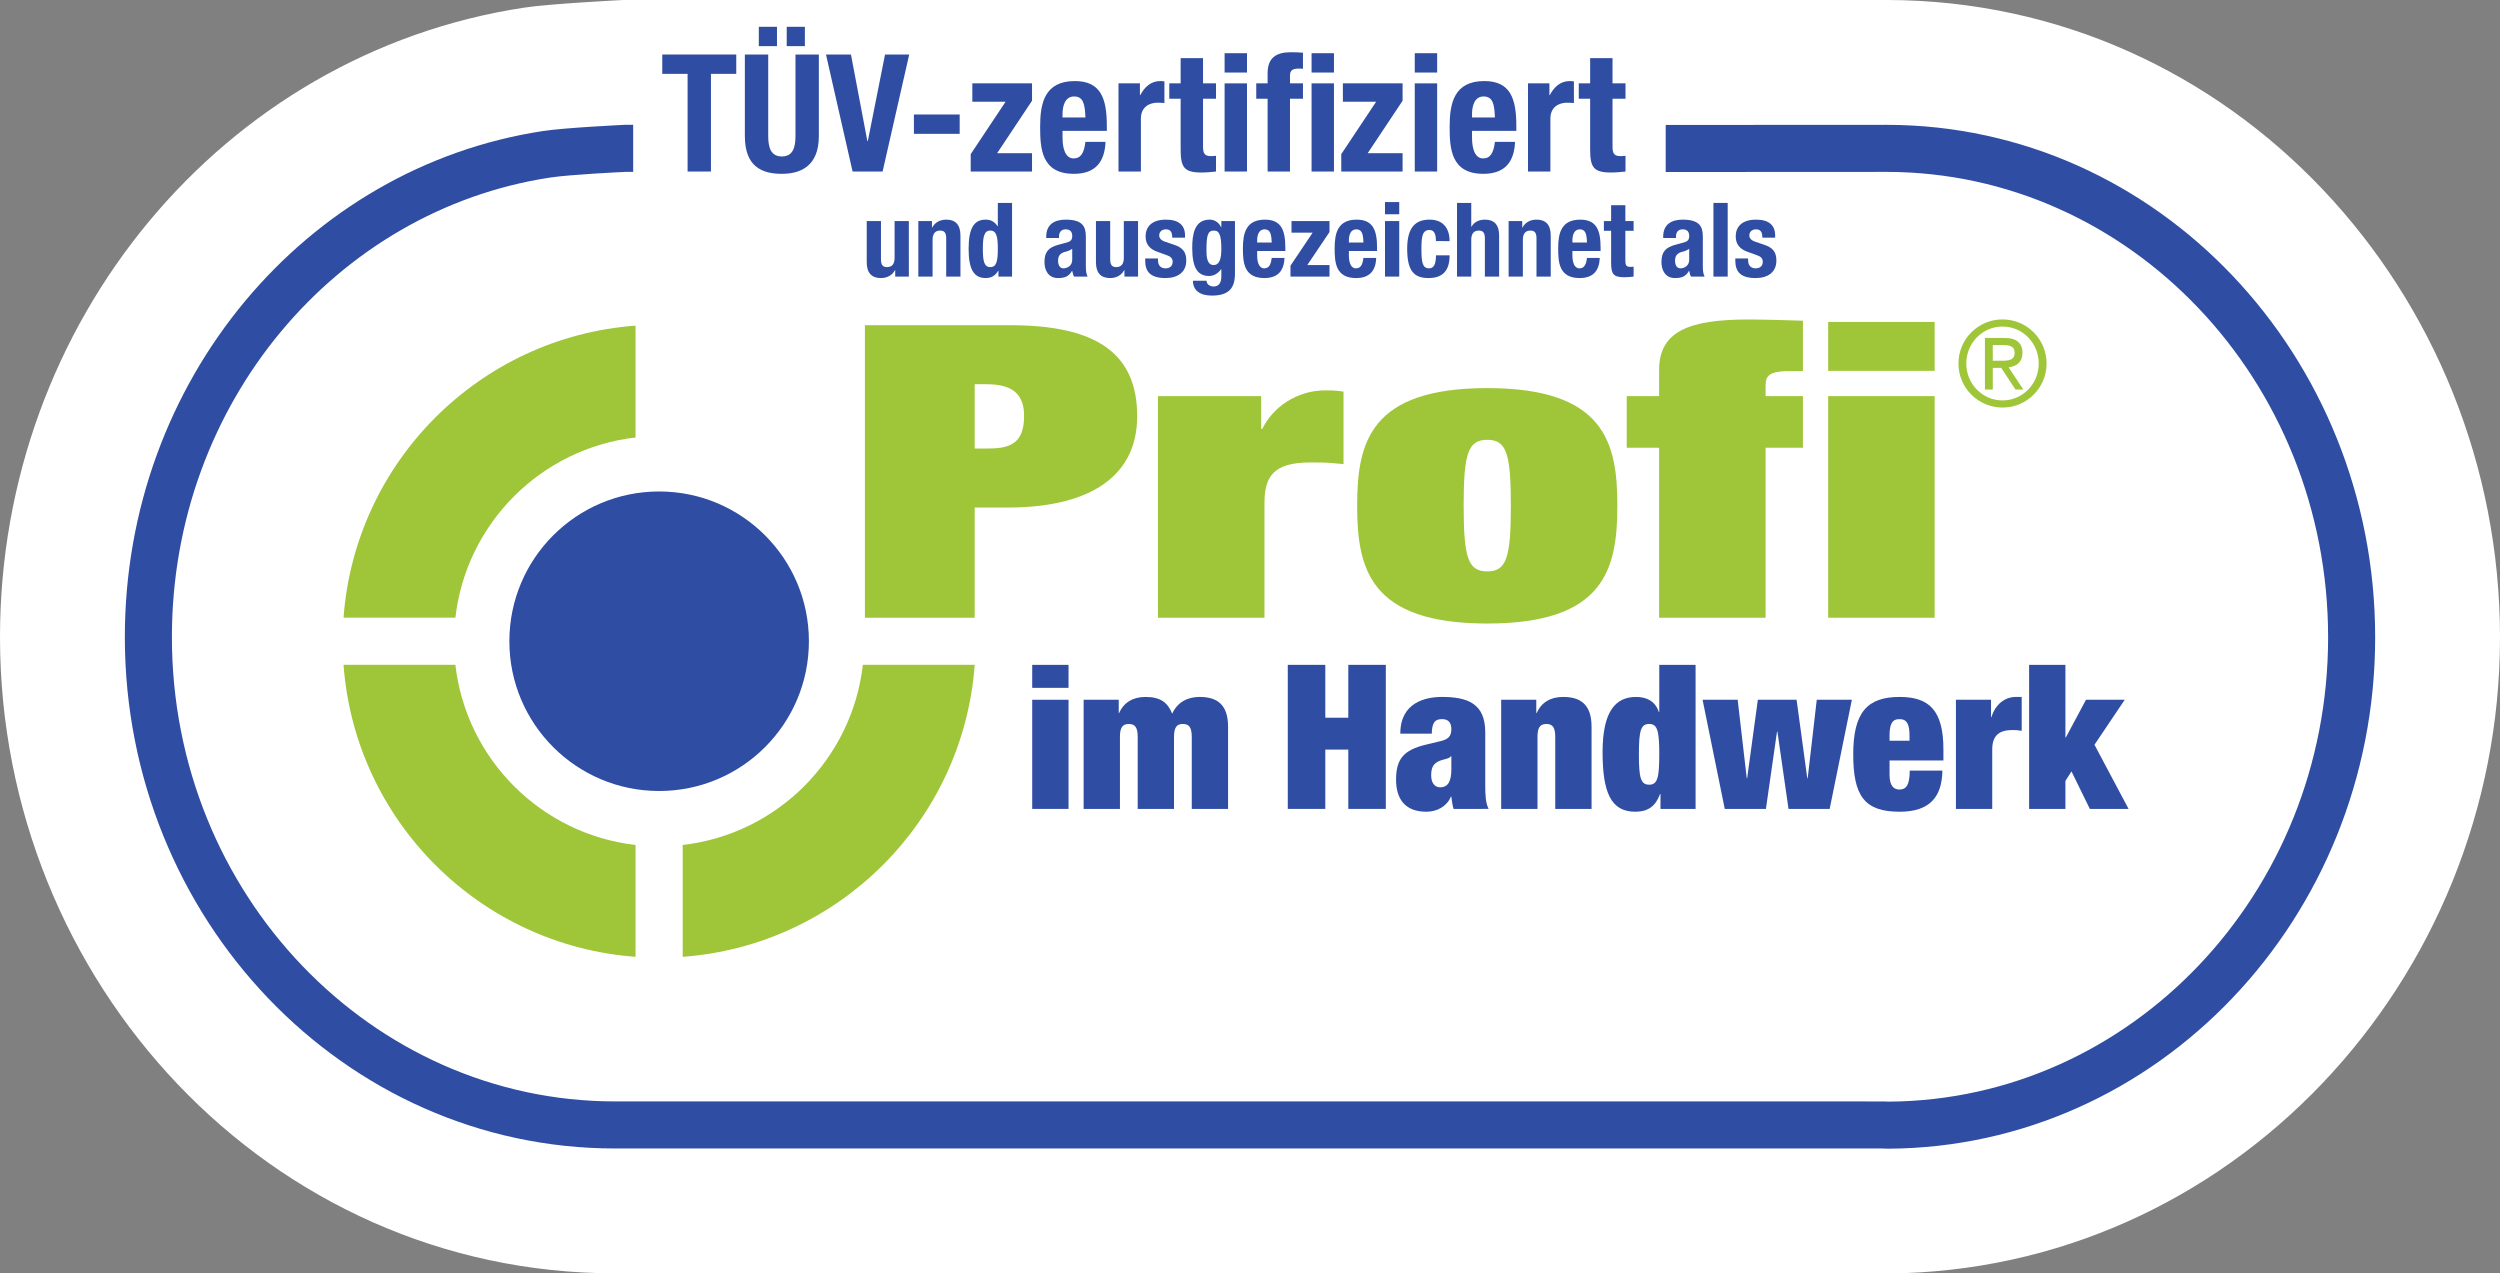
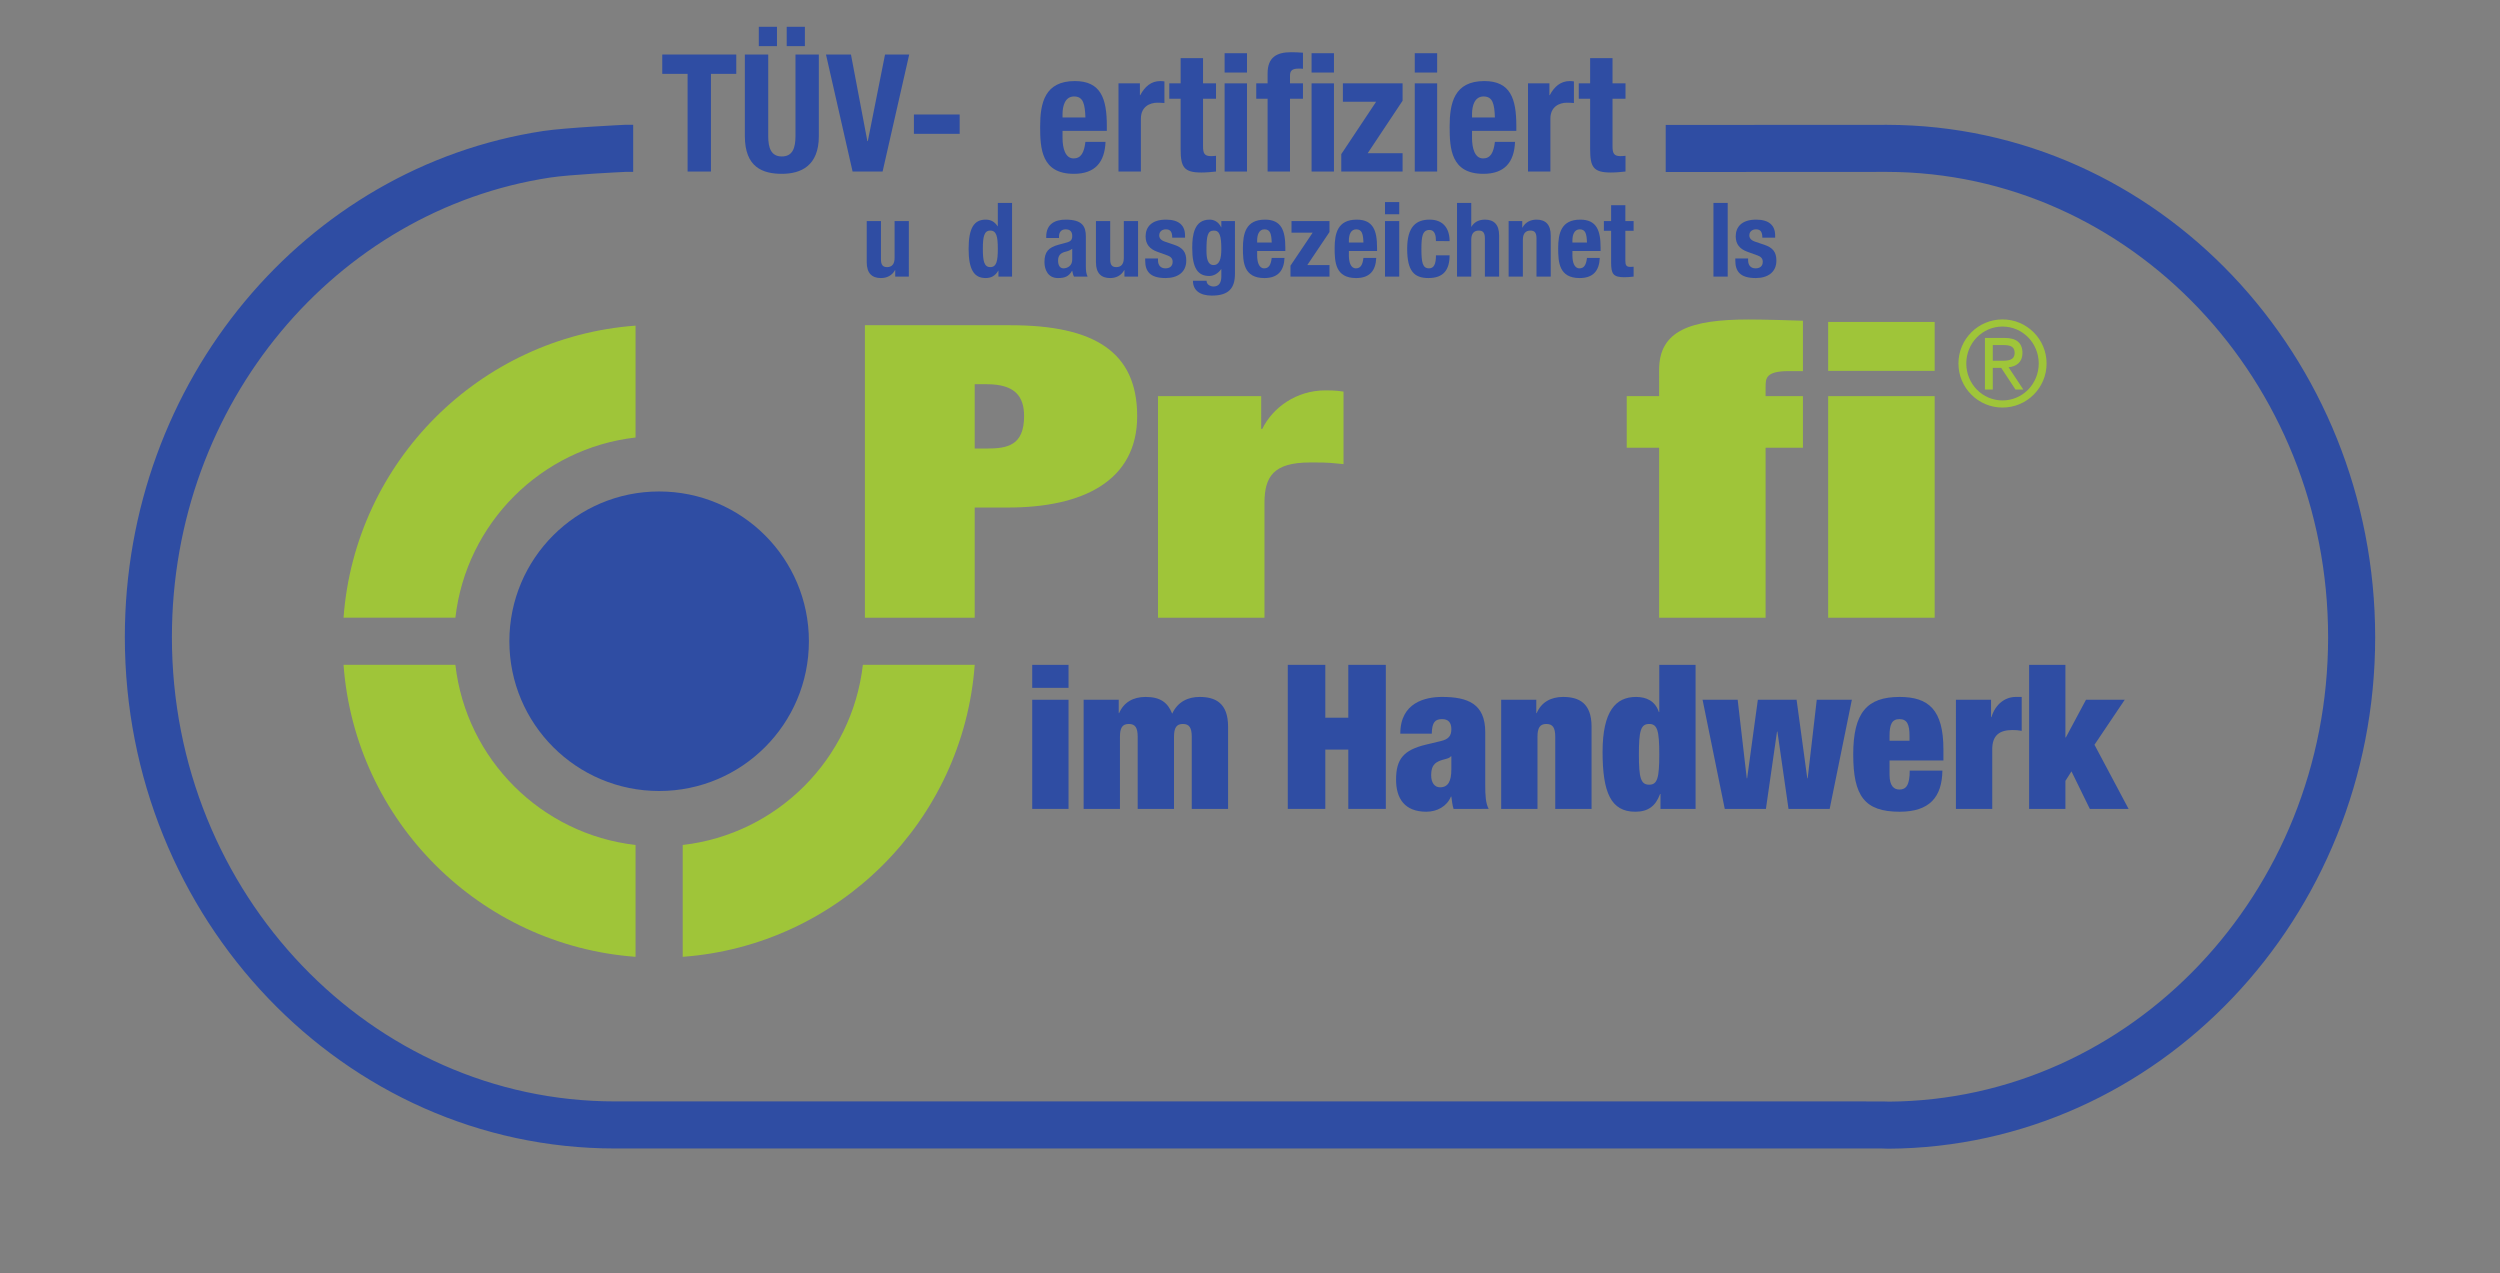
<svg xmlns="http://www.w3.org/2000/svg" version="1.1" id="Ebene_1" x="0px" y="0px" width="589.055px" height="300.064px" viewBox="0 0 589.055 300.064" enable-background="new 0 0 589.055 300.064" xml:space="preserve">
  <rect x="0" y="0" width="589.055" height="300.064" fill="#808080" stroke="none" />
-   <path fill="#FFFFFF" d="M444.624,0c81.442,0.117,144.432,69.126,144.432,150.166c0,80.978-63.567,149.426-144.519,149.898  l-299.628-0.041C63.491,300.023,0,231.349,0,150.113C0,76.001,52.341,12.624,123.487,1.802c6.207-0.945,23.187-1.795,23.187-1.795  L444.624,0L444.624,0z" />
  <path fill="#2F4DA3" d="M444.61,29.413c63.837,0.092,115.032,54.527,115.032,120.752c0,66.078-51.178,120.123-114.701,120.494  l-1.45-0.047l-298.58-0.004c-63.892,0-115.498-54.193-115.498-120.496c0-60.406,42.529-110.719,98.498-119.233  c5.314-0.815,19.434-1.476,19.434-1.476l1.844,0v11.087l-1.591,0c-1.371,0.063-13.319,0.63-18.014,1.352  c-50.246,7.643-89.08,53.031-89.08,108.269c0,60.671,47.119,109.406,104.403,109.406l298.765,0.005l1.421,0.046  c56.904-0.393,103.46-48.981,103.46-109.404c0-60.64-46.75-109.58-103.947-109.662l-52.13,0.027V29.44L444.61,29.413L444.61,29.413z  " />
  <polygon fill="#2F4DA3" points="156.045,12.845 156.045,17.402 162.01,17.402 162.01,40.417 167.515,40.417 167.515,17.402   173.479,17.402 173.479,12.845 156.045,12.845 " />
  <path fill-rule="evenodd" clip-rule="evenodd" fill="#2F4DA3" d="M178.792,10.876h4.282V6.32h-4.282V10.876L178.792,10.876z   M185.367,10.876h4.281V6.32h-4.281V10.876L185.367,10.876z M175.504,12.845v19.23c0,7.375,4.243,8.882,8.716,8.882  s8.716-1.854,8.716-8.882v-19.23h-5.504v19.23c0,2.742-0.65,4.789-3.211,4.789c-2.561,0-3.211-2.047-3.211-4.789v-19.23H175.504  L175.504,12.845z" />
  <polygon fill="#2F4DA3" points="194.619,12.845 200.888,40.417 207.96,40.417 214.23,12.845 208.534,12.845 204.481,33.234   204.367,33.234 200.505,12.845 194.619,12.845 " />
  <polygon fill="#2F4DA3" points="215.339,26.978 215.339,31.535 226.12,31.535 226.12,26.978 215.339,26.978 " />
-   <polygon fill="#2F4DA3" points="228.718,40.417 243.168,40.417 243.168,36.092 234.95,36.092 243.168,23.735 243.168,19.642   229.101,19.642 229.101,23.967 236.938,23.967 228.718,36.323 228.718,40.417 " />
  <path fill-rule="evenodd" clip-rule="evenodd" fill="#2F4DA3" d="M260.792,30.84v-1.197c0-6.371-1.376-10.542-7.531-10.542  c-7.111,0-8.181,5.174-8.181,10.735c0,5.175,0.306,11.122,7.951,11.122c4.97,0,7.263-2.704,7.455-7.53h-4.74  c-0.306,2.548-1.032,3.9-2.791,3.9c-1.949,0-2.599-2.394-2.599-4.827V30.84H260.792L260.792,30.84z M250.356,27.673v-0.811  c0-1.931,0.611-4.132,2.714-4.132c2.18,0,2.562,1.776,2.676,4.942H250.356L250.356,27.673z" />
  <path fill="#2F4DA3" d="M263.545,40.417h5.275V27.944c0-2.781,2.064-3.746,3.899-3.746c0.536,0,1.109,0.038,1.644,0.077v-5.097  c-0.305-0.039-0.649-0.077-0.955-0.077c-2.18,0-3.67,1.313-4.741,3.321h-0.076v-2.78h-5.046V40.417L263.545,40.417z" />
  <path fill="#2F4DA3" d="M278.186,19.642h-2.676v3.629h2.676v11.893c0,4.209,0.765,5.483,4.893,5.483  c1.223,0,2.294-0.116,3.441-0.231V36.71c-0.344,0.038-0.765,0.077-1.185,0.077c-1.529,0-1.873-0.656-1.873-2.278V23.271h3.058  v-3.629h-3.058v-5.947h-5.276V19.642L278.186,19.642z" />
  <path fill-rule="evenodd" clip-rule="evenodd" fill="#2F4DA3" d="M288.545,40.417h5.276V19.642h-5.276V40.417L288.545,40.417z   M288.545,17.093h5.276v-4.557h-5.276V17.093L288.545,17.093z" />
  <path fill="#2F4DA3" d="M298.675,40.417h5.276V23.271h3.058v-3.629h-3.058v-1.815c0-1.197,0.534-1.661,2.025-1.661  c0.344,0,0.688,0,1.032,0.039V12.42c-0.956-0.077-1.873-0.115-2.829-0.115c-3.402,0-5.505,1.235-5.505,4.981v2.355H296v3.629h2.676  V40.417L298.675,40.417z" />
  <path fill-rule="evenodd" clip-rule="evenodd" fill="#2F4DA3" d="M309.035,40.417h5.275V19.642h-5.275V40.417L309.035,40.417z   M309.035,17.093h5.275v-4.557h-5.275V17.093L309.035,17.093z" />
  <polygon fill="#2F4DA3" points="316.031,40.417 330.481,40.417 330.481,36.092 322.262,36.092 330.481,23.735 330.481,19.642   316.413,19.642 316.413,23.967 324.25,23.967 316.031,36.323 316.031,40.417 " />
  <path fill-rule="evenodd" clip-rule="evenodd" fill="#2F4DA3" d="M333.348,40.417h5.275V19.642h-5.275V40.417L333.348,40.417z   M333.348,17.093h5.275v-4.557h-5.275V17.093L333.348,17.093z" />
  <path fill-rule="evenodd" clip-rule="evenodd" fill="#2F4DA3" d="M357.279,30.84v-1.197c0-6.371-1.376-10.542-7.531-10.542  c-7.11,0-8.181,5.174-8.181,10.735c0,5.175,0.306,11.122,7.951,11.122c4.97,0,7.264-2.704,7.455-7.53h-4.741  c-0.305,2.548-1.031,3.9-2.79,3.9c-1.949,0-2.6-2.394-2.6-4.827V30.84H357.279L357.279,30.84z M346.842,27.673v-0.811  c0-1.931,0.611-4.132,2.714-4.132c2.18,0,2.562,1.776,2.676,4.942H346.842L346.842,27.673z" />
  <path fill="#2F4DA3" d="M360.032,40.417h5.275V27.944c0-2.781,2.064-3.746,3.898-3.746c0.536,0,1.109,0.038,1.644,0.077v-5.097  c-0.305-0.039-0.649-0.077-0.955-0.077c-2.18,0-3.67,1.313-4.74,3.321h-0.076v-2.78h-5.046V40.417L360.032,40.417z" />
  <path fill="#2F4DA3" d="M374.672,19.642h-2.677v3.629h2.677v11.893c0,4.209,0.764,5.483,4.893,5.483  c1.224,0,2.294-0.116,3.441-0.231V36.71c-0.345,0.038-0.765,0.077-1.186,0.077c-1.528,0-1.873-0.656-1.873-2.278V23.271h3.059  v-3.629h-3.059v-5.947h-5.275V19.642L374.672,19.642z" />
  <path fill="#9FC539" d="M80.947,145.535c2.706-36.753,32.052-66.099,68.805-68.805v26.353c-22.25,2.546-39.906,20.203-42.452,42.453  H80.947L80.947,145.535z" />
  <path fill="#9FC539" d="M149.751,225.448c-36.753-2.706-66.099-32.052-68.805-68.805h26.353  c2.546,22.249,20.203,39.906,42.452,42.452V225.448L149.751,225.448z" />
  <path fill="#9FC539" d="M229.664,156.643c-2.706,36.753-32.052,66.099-68.805,68.805v-26.353  c22.25-2.546,39.906-20.203,42.452-42.452H229.664L229.664,156.643z" />
  <path fill-rule="evenodd" clip-rule="evenodd" fill="#2F4DA3" d="M243.213,190.595h8.556v-25.717h-8.556V190.595L243.213,190.595z   M243.213,162.072h8.556v-5.417h-8.556V162.072L243.213,162.072z" />
  <path fill="#2F4DA3" d="M268.065,190.595h8.557v-16.971c0-2.139,0.57-3.042,2.091-3.042c1.521,0,2.092,0.903,2.092,3.042v16.971  h8.556v-19.395c0-5.515-2.947-6.987-6.702-6.987c-2.615,0-5.134,1.045-6.465,3.945c-1.045-2.614-2.757-3.945-6.274-3.945  c-2.947,0-5.134,1.283-6.227,3.803h-0.095v-3.138h-8.271v25.717h8.557v-16.971c0-2.139,0.57-3.042,2.091-3.042  c1.521,0,2.092,0.903,2.092,3.042V190.595L268.065,190.595z" />
  <polygon fill="#2F4DA3" points="303.428,190.595 312.27,190.595 312.27,176.62 317.689,176.62 317.689,190.595 326.531,190.595   326.531,156.655 317.689,156.655 317.689,169.109 312.27,169.109 312.27,156.655 303.428,156.655 303.428,190.595 " />
  <path fill-rule="evenodd" clip-rule="evenodd" fill="#2F4DA3" d="M350.764,190.595c-0.712-1.331-0.808-3.185-0.808-5.562v-12.55  c0-6.702-4.184-8.271-10.173-8.271c-3.897,0-9.84,1.283-9.84,8.651h7.416c0.048-2.71,0.808-3.423,2.424-3.423  c1.474,0,2.187,0.808,2.187,2.377c0,1.568-0.665,2.377-2.52,2.804l-3.375,0.809c-5.466,1.283-7.13,3.518-7.13,8.271  c0,4.421,1.996,7.558,7.13,7.558c2.567,0,4.85-1.283,5.8-3.564h0.095c0.144,1.045,0.238,1.996,0.523,2.899H350.764L350.764,190.595z   M339.308,185.508c-1.283,0-2.091-1.093-2.091-2.804c0-1.712,0.428-2.71,1.758-3.328c1.236-0.57,2.425-0.522,2.9-1.188h0.095v3.09  C341.97,184.083,341.21,185.508,339.308,185.508L339.308,185.508z" />
  <path fill="#2F4DA3" d="M353.709,190.595h8.557v-16.971c0-2.139,0.57-3.042,2.092-3.042s2.092,0.903,2.092,3.042v16.971h8.556  v-19.395c0-5.515-2.947-6.987-6.702-6.987c-2.947,0-5.134,1.283-6.227,3.803h-0.096v-3.138h-8.271V190.595L353.709,190.595z" />
  <path fill-rule="evenodd" clip-rule="evenodd" fill="#2F4DA3" d="M390.96,167.778h-0.095c-0.855-2.614-2.947-3.564-5.372-3.564  c-4.753,0-7.891,3.279-7.891,12.977c0,9.507,1.949,14.07,7.701,14.07c3.042,0,4.801-1.331,5.847-4.183h0.095v3.518h8.271v-33.94  h-8.557V167.778L390.96,167.778z M386.16,177.76c0-5.562,0.428-7.178,2.424-7.178c1.949,0,2.377,1.616,2.377,7.178  c0,5.515-0.428,7.131-2.377,7.131C386.587,184.891,386.16,183.275,386.16,177.76L386.16,177.76z" />
  <polygon fill="#2F4DA3" points="406.392,190.595 416.088,190.595 418.703,172.389 418.798,172.389 421.413,190.595 431.11,190.595   436.339,164.878 428.068,164.878 425.929,183.37 425.833,183.37 423.314,164.878 414.188,164.878 411.668,183.37 411.573,183.37   409.434,164.878 401.163,164.878 406.392,190.595 " />
  <path fill-rule="evenodd" clip-rule="evenodd" fill="#2F4DA3" d="M457.91,179.186v-2.614c0-9.316-3.471-12.358-10.315-12.358  c-7.7,0-10.933,3.707-10.933,13.547c0,9.792,2.661,13.5,10.933,13.5c7.083,0,9.982-3.47,10.077-9.697h-7.7  c0,3.518-0.903,4.469-2.424,4.469c-1.189,0-2.33-0.713-2.33-3.47v-3.376H457.91L457.91,179.186z M449.923,174.528h-4.706v-1.141  c0-2.709,0.57-3.945,2.33-3.945c1.806,0,2.376,1.236,2.376,3.945V174.528L449.923,174.528z" />
  <path fill="#2F4DA3" d="M460.859,190.595h8.556v-14.023c0-3.375,1.759-4.562,4.801-4.562c0.714,0,1.379,0.047,2.14,0.189v-7.985  h-1.379c-2.52,0-4.801,1.663-5.752,4.753h-0.095v-4.088h-8.271V190.595L460.859,190.595z" />
  <polygon fill="#2F4DA3" points="478.103,190.595 486.659,190.595 486.659,183.988 488.084,181.753 492.411,190.595 501.538,190.595   493.503,175.479 500.634,164.878 491.507,164.878 486.753,173.768 486.659,173.768 486.659,156.655 478.103,156.655   478.103,190.595 " />
  <path fill-rule="evenodd" clip-rule="evenodd" fill="#9FC539" d="M229.659,90.531h2.846c6.596,0,8.795,2.799,8.795,7.529  c0,6.95-4.009,7.625-8.795,7.625h-2.846V90.531L229.659,90.531z M203.791,145.549h25.868v-25.964h7.89  c17.46,0,30.395-6.178,30.395-21.525c0-15.154-10.088-21.428-29.878-21.428h-34.275V145.549L203.791,145.549z" />
  <path fill="#9FC539" d="M272.847,145.549h25.092v-27.026c0-6.177,2.069-9.556,10.735-9.556c2.586,0,3.621,0,4.786,0.097  c1.163,0.097,2.198,0.193,3.104,0.289V92.269c-0.776-0.097-1.553-0.29-4.269-0.29c-6.854,0-12.416,4.054-14.874,9.073h-0.259V93.33  h-24.316V145.549L272.847,145.549z" />
-   <path fill-rule="evenodd" clip-rule="evenodd" fill="#9FC539" d="M350.43,91.446c-27.679,0-30.653,12.869-30.653,27.687  c0,14.916,2.975,27.784,30.653,27.784s30.654-12.868,30.654-27.784C381.084,104.314,378.109,91.446,350.43,91.446L350.43,91.446z   M344.869,119.132c0-12.283,1.034-15.5,5.562-15.5s5.562,3.217,5.562,15.5c0,12.284-1.034,15.501-5.562,15.501  S344.869,131.417,344.869,119.132L344.869,119.132z" />
  <path fill="#9FC539" d="M390.923,93.33h-7.631v12.162h7.631v40.057h25.092v-40.057h8.795V93.33h-8.795v-2.123  c0-2.027,0-3.765,5.433-3.765h3.362V75.569c-2.198-0.096-9.57-0.289-12.805-0.289c-13.709,0-21.082,2.606-21.082,11.872V93.33  L390.923,93.33z" />
  <path fill-rule="evenodd" clip-rule="evenodd" fill="#9FC539" d="M430.757,145.549h25.092V93.33h-25.092V145.549L430.757,145.549z   M430.757,87.383h25.092V75.859h-25.092V87.383L430.757,87.383z" />
  <path fill-rule="evenodd" clip-rule="evenodd" fill="#9FC539" d="M467.694,91.775h1.848v-5.094h1.987l3.358,5.094h1.847  l-3.471-5.234c1.848-0.196,3.274-1.204,3.274-3.358c0-2.407-1.455-3.554-4.142-3.554h-4.702V91.775L467.694,91.775z M469.542,85.002  v-3.694h2.519c1.287,0,2.631,0.196,2.631,1.792c0,1.819-1.483,1.902-3.162,1.902H469.542L469.542,85.002z M461.453,85.646  c0,5.737,4.646,10.383,10.384,10.383s10.383-4.646,10.383-10.383s-4.646-10.383-10.383-10.383S461.453,79.909,461.453,85.646  L461.453,85.646z M471.836,94.35c-4.729,0-8.536-3.89-8.536-8.704c0-4.814,3.807-8.704,8.536-8.704s8.535,3.89,8.535,8.704  C480.372,90.459,476.566,94.35,471.836,94.35L471.836,94.35z" />
  <path fill="#2F4DA3" d="M120.018,151.089c0-19.489,15.799-35.288,35.288-35.288c19.49,0,35.289,15.799,35.289,35.288  c0,19.49-15.799,35.289-35.289,35.289C135.816,186.377,120.018,170.579,120.018,151.089L120.018,151.089z" />
  <path fill="#2F4DA3" d="M210.932,65.175h3.21V52.091h-3.356v8.683c0,1.458-0.632,2.164-1.775,2.164  c-0.997,0-1.435-0.511-1.435-1.824v-9.022h-3.356v9.704c0,2.578,1.24,3.721,3.332,3.721c1.41,0,2.626-0.583,3.332-1.873h0.049  V65.175L210.932,65.175z" />
-   <path fill="#2F4DA3" d="M216.38,65.175h3.356v-8.682c0-1.459,0.632-2.165,1.775-2.165c0.997,0,1.435,0.511,1.435,1.824v9.022h3.356  v-9.704c0-2.578-1.24-3.721-3.332-3.721c-1.411,0-2.626,0.584-3.332,1.873h-0.049v-1.532h-3.21V65.175L216.38,65.175z" />
  <path fill-rule="evenodd" clip-rule="evenodd" fill="#2F4DA3" d="M231.581,58.633c0-2.846,0.292-4.305,1.751-4.305  c1.483,0,1.775,1.459,1.775,4.305c0,2.845-0.292,4.305-1.775,4.305C231.873,62.938,231.581,61.478,231.581,58.633L231.581,58.633z   M235.253,65.175h3.21V47.811h-3.355v5.496h-0.049c-0.705-1.045-1.556-1.557-2.821-1.557c-2.748,0-4.012,2.019-4.012,6.883  c0,4.864,1.265,6.882,4.012,6.882c1.314,0,2.238-0.51,2.967-1.727h0.048V65.175L235.253,65.175z" />
  <path fill-rule="evenodd" clip-rule="evenodd" fill="#2F4DA3" d="M249.526,56.079v-0.36c0-1.009,0.535-1.682,1.557-1.682  c1.119,0,1.556,0.601,1.556,1.586c0,0.871-0.34,1.262-1.338,1.53l-1.896,0.513c-2.311,0.635-3.308,1.635-3.308,4.1  c0,1.756,0.827,3.75,3.162,3.75c1.605,0,2.553-0.34,3.332-1.702h0.049c0.097,0.438,0.194,0.948,0.414,1.362h3.21  c-0.341-0.754-0.414-1.313-0.414-2.531v-6.901c0-2.339-0.753-3.993-4.742-3.993c-2.529,0-4.596,1.022-4.596,4.017v0.312H249.526  L249.526,56.079z M252.639,61.204c0,1.44-1.168,2.025-2.067,2.025c-0.9,0-1.265-0.83-1.265-1.83c0-1.171,0.535-1.83,1.897-2.123  c0.413-0.098,0.973-0.317,1.435-0.659V61.204L252.639,61.204z" />
  <path fill="#2F4DA3" d="M264.942,65.175h3.21V52.091h-3.356v8.683c0,1.458-0.632,2.164-1.775,2.164  c-0.997,0-1.435-0.511-1.435-1.824v-9.022h-3.356v9.704c0,2.578,1.24,3.721,3.332,3.721c1.411,0,2.627-0.583,3.332-1.873h0.048  V65.175L264.942,65.175z" />
  <path fill="#2F4DA3" d="M269.831,60.895v0.462c0,2.504,1.045,4.158,4.815,4.158c2.821,0,4.865-1.362,4.865-4.11  c0-1.97-0.778-3.04-2.895-3.746l-2.019-0.681c-1.119-0.365-1.459-0.9-1.459-1.532c0-0.924,0.73-1.41,1.581-1.41  c1.094,0,1.483,0.656,1.483,1.969h3.016v-0.535c0-2.359-1.435-3.721-4.475-3.721c-3.454,0-4.815,1.775-4.815,3.94  c0,1.849,0.948,2.992,2.797,3.648l2.359,0.851c0.657,0.243,1.216,0.633,1.216,1.484c0,1.046-0.681,1.556-1.703,1.556  c-1.143,0-1.751-0.753-1.751-1.897v-0.438H269.831L269.831,60.895z" />
  <path fill-rule="evenodd" clip-rule="evenodd" fill="#2F4DA3" d="M287.773,52.091v1.459h-0.048c-0.632-1.362-1.775-1.8-2.7-1.8  c-3.648,0-4.11,3.599-4.11,6.664c0,4.791,1.337,6.615,4.013,6.615c1.07,0,2.116-0.632,2.797-1.605h0.048v1.727  c0,1.337-0.486,2.359-1.849,2.359c-0.413,0-0.803-0.146-1.118-0.365c-0.317-0.218-0.512-0.559-0.512-0.997h-3.209  c0,2.237,1.604,3.502,4.45,3.502c3.915,0,5.448-1.678,5.448-5.131V52.091H287.773L287.773,52.091z M284.271,59.046  c0-3.526,0.268-4.718,1.751-4.718c1.337,0,1.75,1.192,1.75,4.377c0,2.213-0.413,3.745-1.824,3.745S284.271,60.846,284.271,59.046  L284.271,59.046z" />
  <path fill-rule="evenodd" clip-rule="evenodd" fill="#2F4DA3" d="M302.852,59.144v-0.754c0-4.013-0.875-6.639-4.79-6.639  c-4.524,0-5.205,3.259-5.205,6.761c0,3.259,0.195,7.004,5.059,7.004c3.161,0,4.62-1.702,4.742-4.742h-3.016  c-0.194,1.604-0.657,2.456-1.775,2.456c-1.24,0-1.653-1.508-1.653-3.04v-1.045H302.852L302.852,59.144z M296.213,57.149v-0.511  c0-1.216,0.389-2.602,1.727-2.602c1.386,0,1.63,1.119,1.702,3.113H296.213L296.213,57.149z" />
  <polygon fill="#2F4DA3" points="304.066,65.175 313.259,65.175 313.259,62.451 308.03,62.451 313.259,54.669 313.259,52.091   304.309,52.091 304.309,54.814 309.294,54.814 304.066,62.597 304.066,65.175 " />
  <path fill-rule="evenodd" clip-rule="evenodd" fill="#2F4DA3" d="M324.465,59.144v-0.754c0-4.013-0.875-6.639-4.791-6.639  c-4.523,0-5.204,3.259-5.204,6.761c0,3.259,0.194,7.004,5.058,7.004c3.162,0,4.621-1.702,4.743-4.742h-3.016  c-0.194,1.604-0.656,2.456-1.775,2.456c-1.24,0-1.653-1.508-1.653-3.04v-1.045H324.465L324.465,59.144z M317.827,57.149v-0.511  c0-1.216,0.389-2.602,1.726-2.602c1.387,0,1.63,1.119,1.703,3.113H317.827L317.827,57.149z" />
  <path fill-rule="evenodd" clip-rule="evenodd" fill="#2F4DA3" d="M326.335,65.175h3.356V52.091h-3.356V65.175L326.335,65.175z   M326.335,50.486h3.356v-2.87h-3.356V50.486L326.335,50.486z" />
  <path fill="#2F4DA3" d="M341.556,56.809c0-3.089-1.604-5.059-4.693-5.059c-3.088,0-5.302,1.508-5.302,6.883  c0,5.253,1.653,6.882,5.01,6.882c3.551,0,4.985-1.921,4.985-5.35h-3.21c0,2.115-0.511,3.064-1.629,3.064  c-1.509,0-1.8-1.337-1.8-4.572c0-3.015,0.268-4.474,1.921-4.474c1.265,0,1.508,1.362,1.508,2.626H341.556L341.556,56.809z" />
  <path fill="#2F4DA3" d="M343.305,65.175h3.356v-8.682c0-1.459,0.632-2.165,1.775-2.165c0.997,0,1.435,0.511,1.435,1.824v9.022h3.355  v-9.704c0-2.578-1.239-3.721-3.331-3.721c-1.411,0-2.554,0.56-3.187,1.678h-0.048v-5.618h-3.356V65.175L343.305,65.175z" />
  <path fill="#2F4DA3" d="M355.466,65.175h3.355v-8.682c0-1.459,0.633-2.165,1.775-2.165c0.997,0,1.435,0.511,1.435,1.824v9.022h3.356  v-9.704c0-2.578-1.24-3.721-3.332-3.721c-1.41,0-2.626,0.584-3.332,1.873h-0.049v-1.532h-3.209V65.175L355.466,65.175z" />
  <path fill-rule="evenodd" clip-rule="evenodd" fill="#2F4DA3" d="M377.135,59.144v-0.754c0-4.013-0.875-6.639-4.791-6.639  c-4.523,0-5.204,3.259-5.204,6.761c0,3.259,0.194,7.004,5.058,7.004c3.162,0,4.622-1.702,4.743-4.742h-3.016  c-0.194,1.604-0.656,2.456-1.775,2.456c-1.24,0-1.653-1.508-1.653-3.04v-1.045H377.135L377.135,59.144z M370.497,57.149v-0.511  c0-1.216,0.389-2.602,1.726-2.602c1.387,0,1.631,1.119,1.703,3.113H370.497L370.497,57.149z" />
  <path fill="#2F4DA3" d="M379.614,52.091h-1.703v2.286h1.703v7.491c0,2.651,0.486,3.454,3.112,3.454c0.779,0,1.46-0.073,2.189-0.146  V62.84c-0.219,0.024-0.486,0.049-0.754,0.049c-0.973,0-1.191-0.414-1.191-1.435v-7.078h1.945v-2.286h-1.945v-3.746h-3.356V52.091  L379.614,52.091z" />
-   <path fill-rule="evenodd" clip-rule="evenodd" fill="#2F4DA3" d="M394.901,56.079v-0.36c0-1.009,0.534-1.682,1.556-1.682  c1.119,0,1.557,0.601,1.557,1.586c0,0.871-0.34,1.262-1.337,1.53l-1.897,0.513c-2.31,0.635-3.308,1.635-3.308,4.1  c0,1.756,0.827,3.75,3.162,3.75c1.604,0,2.554-0.34,3.331-1.702h0.049c0.098,0.438,0.194,0.948,0.413,1.362h3.21  c-0.34-0.754-0.412-1.313-0.412-2.531v-6.901c0-2.339-0.755-3.993-4.743-3.993c-2.529,0-4.597,1.022-4.597,4.017v0.312H394.901  L394.901,56.079z M398.013,61.204c0,1.44-1.167,2.025-2.067,2.025c-0.899,0-1.265-0.83-1.265-1.83c0-1.171,0.536-1.83,1.897-2.123  c0.413-0.098,0.973-0.317,1.435-0.659V61.204L398.013,61.204z" />
  <polygon fill="#2F4DA3" points="403.725,65.175 407.082,65.175 407.082,47.811 403.725,47.811 403.725,65.175 " />
  <path fill="#2F4DA3" d="M408.877,60.895v0.462c0,2.504,1.046,4.158,4.815,4.158c2.821,0,4.864-1.362,4.864-4.11  c0-1.97-0.778-3.04-2.895-3.746l-2.018-0.681c-1.119-0.365-1.46-0.9-1.46-1.532c0-0.924,0.729-1.41,1.581-1.41  c1.094,0,1.483,0.656,1.483,1.969h3.016v-0.535c0-2.359-1.435-3.721-4.475-3.721c-3.454,0-4.815,1.775-4.815,3.94  c0,1.849,0.948,2.992,2.797,3.648l2.359,0.851c0.656,0.243,1.216,0.633,1.216,1.484c0,1.046-0.682,1.556-1.702,1.556  c-1.144,0-1.751-0.753-1.751-1.897v-0.438H408.877L408.877,60.895z" />
</svg>